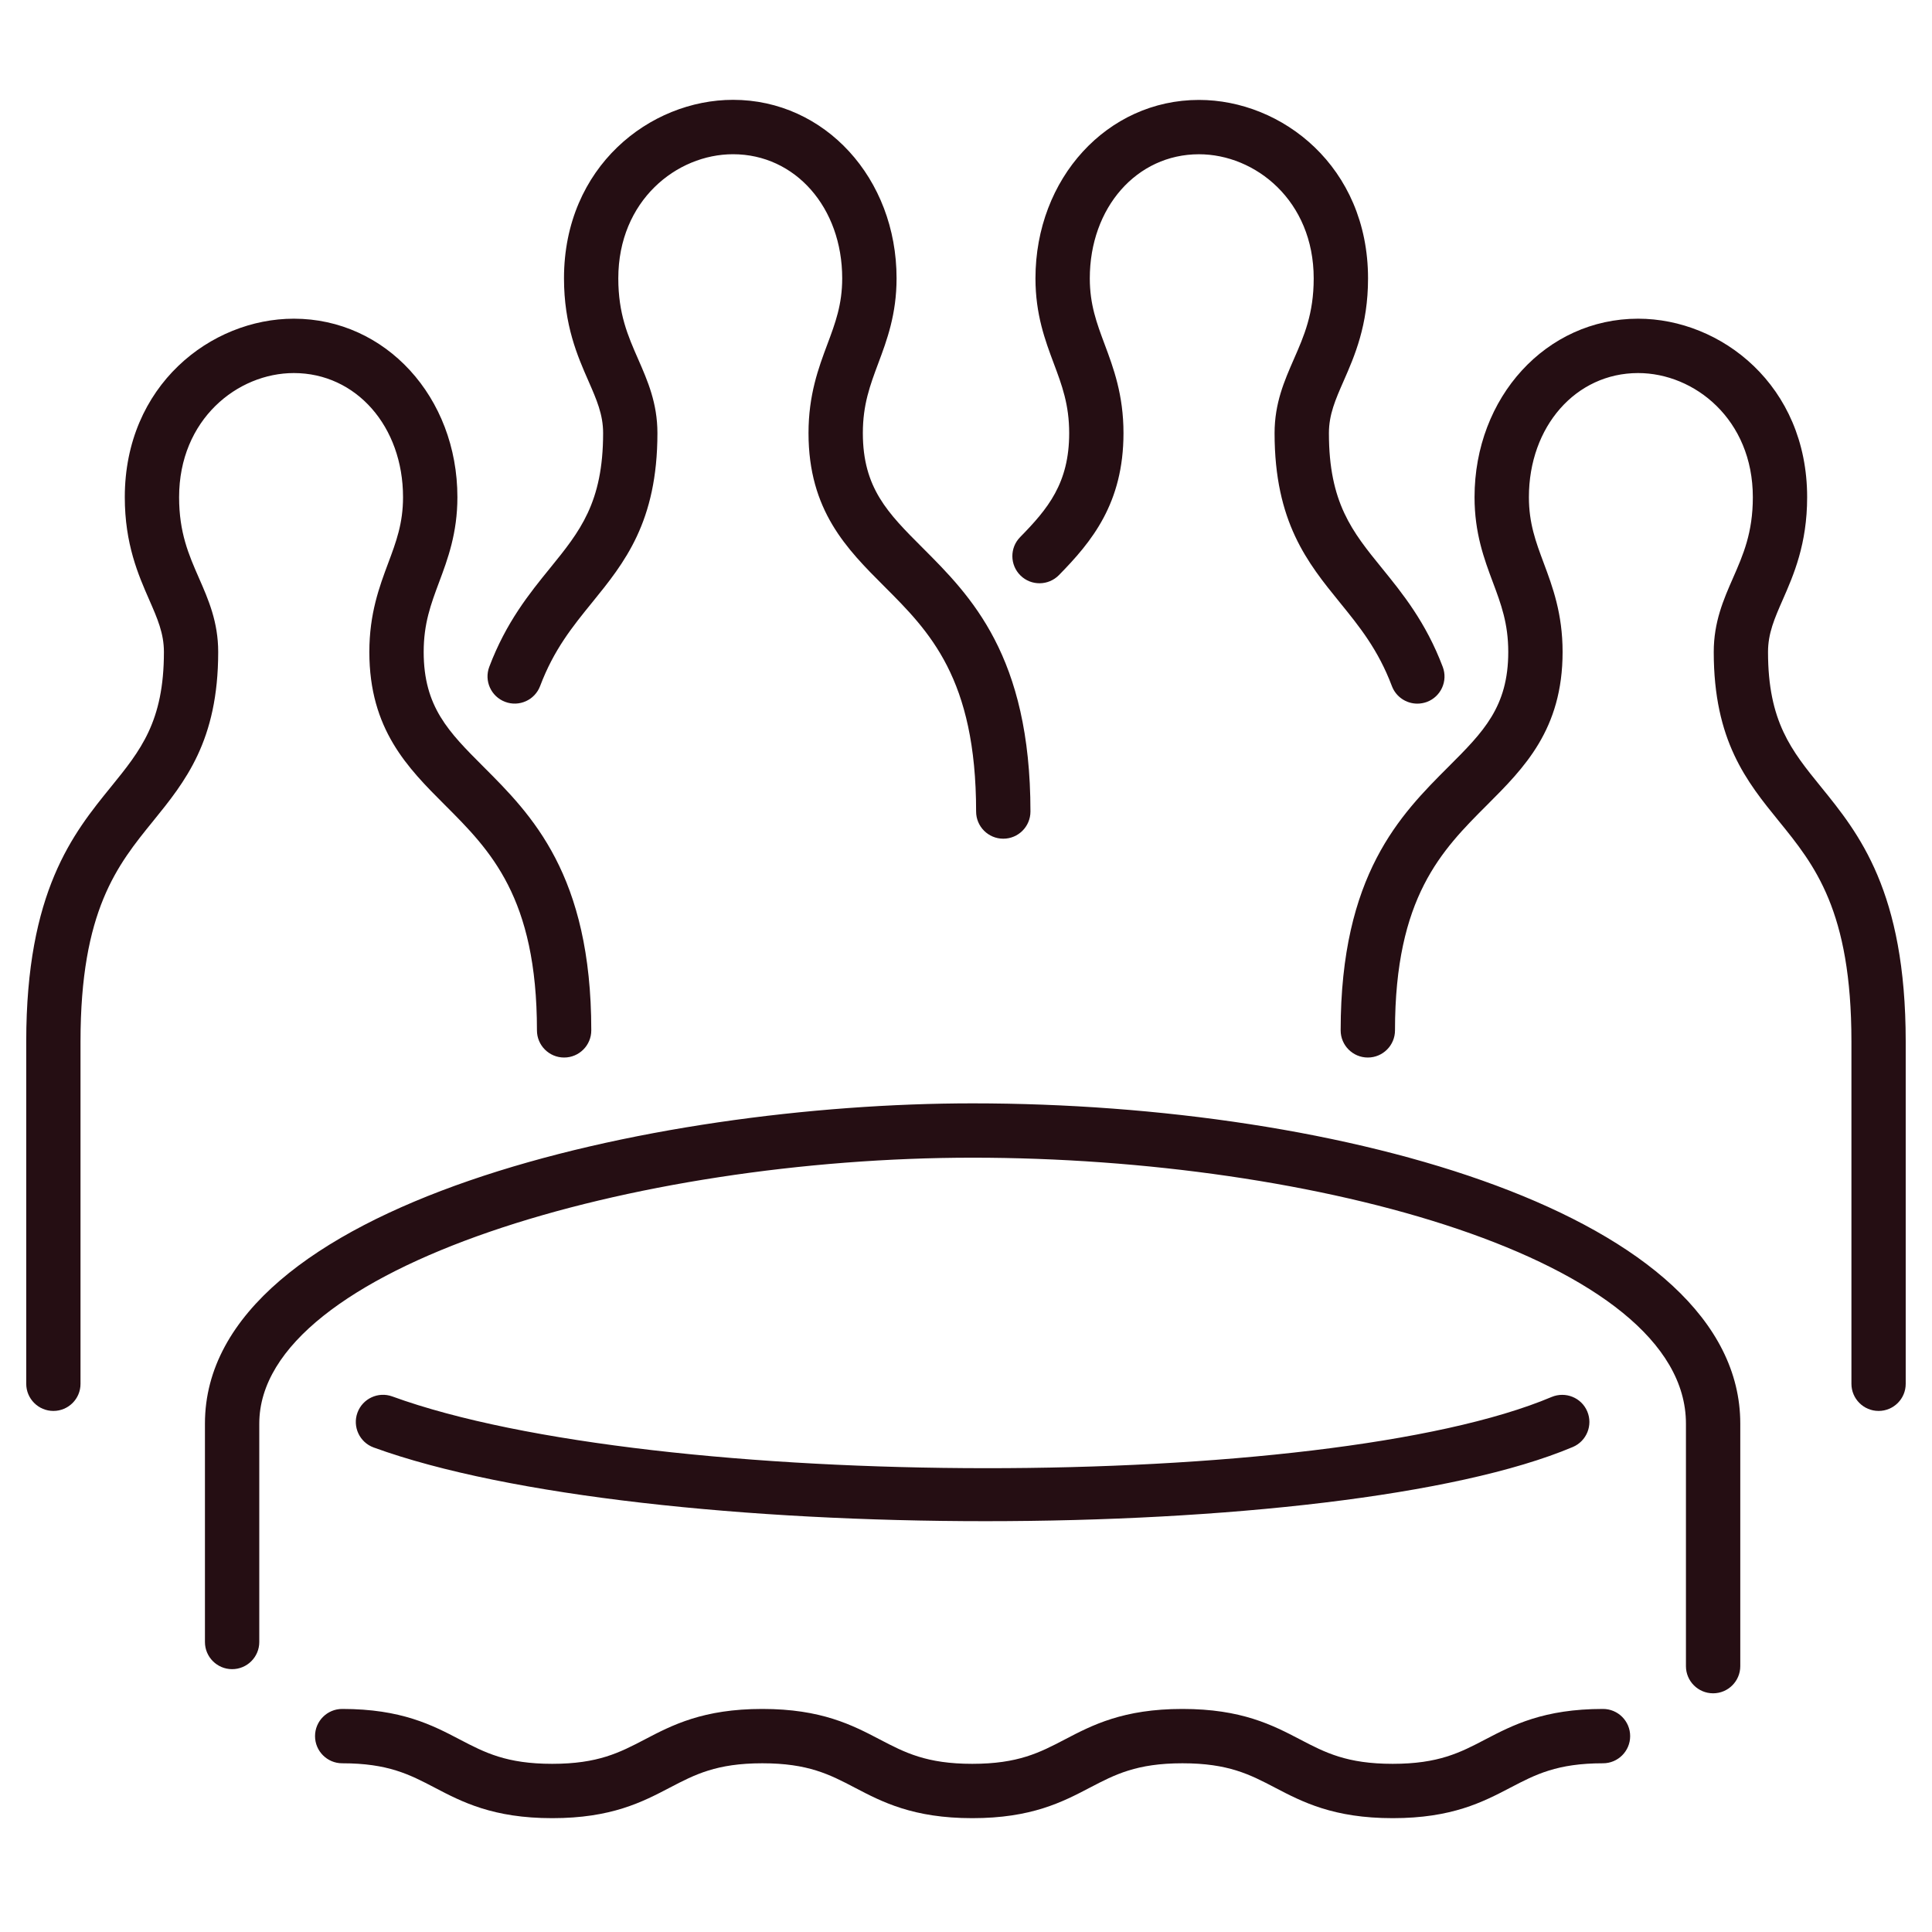
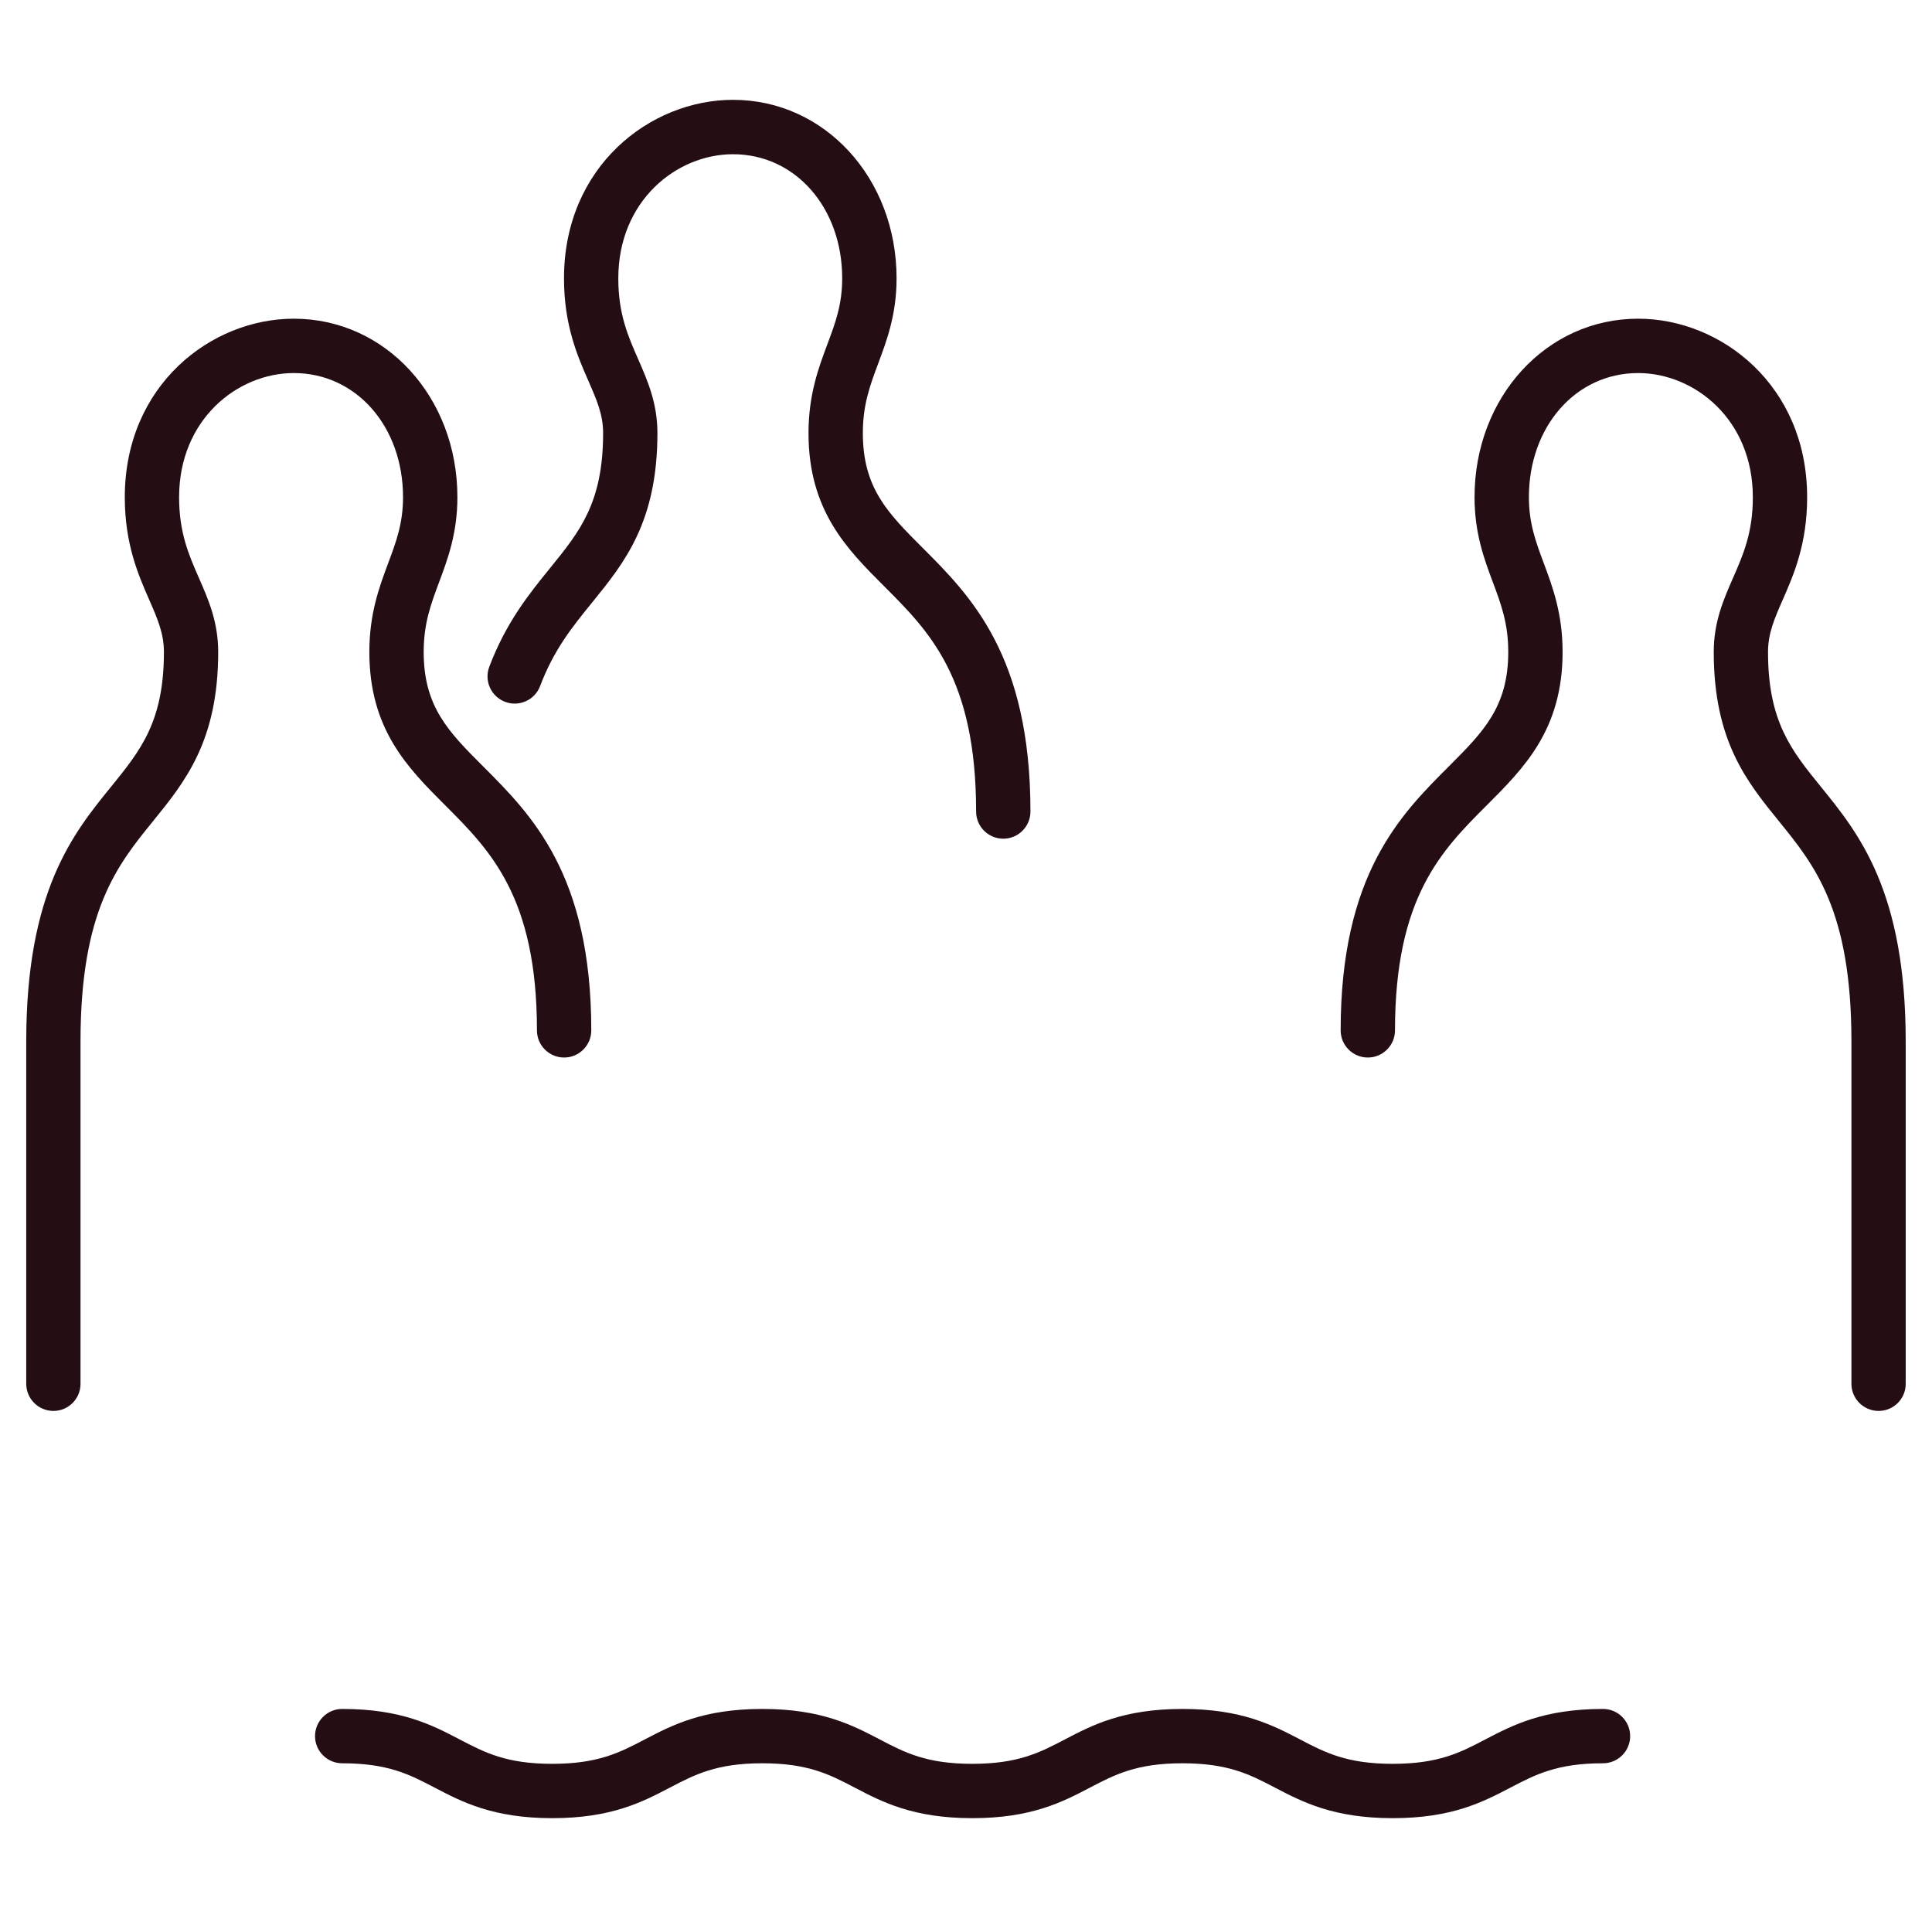
<svg xmlns="http://www.w3.org/2000/svg" version="1.1" id="レイヤー_1" x="0px" y="0px" width="64px" height="64px" viewBox="0 0 64 64" enable-background="new 0 0 64 64" xml:space="preserve">
  <g>
-     <path fill="#250E13" d="M56.749,56.093c-0.497,0-0.9-0.403-0.9-0.9v-8.034c0-5.441-12.266-8.809-23.63-8.809   c-11.177,0-23.63,3.617-23.63,8.809v7.234c0,0.497-0.403,0.9-0.9,0.9s-0.9-0.403-0.9-0.9v-7.234   c0-7.317,14.871-10.609,25.43-10.609c12.328,0,25.43,3.719,25.43,10.609v8.034C57.649,55.689,57.246,56.093,56.749,56.093z" />
-     <path fill="#250E13" d="M32.65,50.391c-7.828,0-15.798-0.813-20.271-2.441c-0.467-0.17-0.708-0.687-0.538-1.153   s0.686-0.708,1.154-0.538c8.683,3.16,30.936,3.172,38.406,0.017c0.459-0.19,0.986,0.021,1.179,0.479   c0.193,0.457-0.021,0.985-0.479,1.179C48.222,49.57,40.508,50.391,32.65,50.391z" />
    <path fill="#250E13" d="M46.136,60.229c-1.962,0-2.992-0.537-3.9-1.011c-0.829-0.434-1.546-0.807-3.066-0.807   c-1.52,0-2.235,0.373-3.064,0.806c-0.907,0.475-1.936,1.012-3.897,1.012c-1.96,0-2.988-0.537-3.895-1.012   c-0.828-0.433-1.543-0.806-3.061-0.806c-1.519,0-2.234,0.373-3.063,0.806c-0.907,0.475-1.936,1.012-3.896,1.012   s-2.989-0.537-3.896-1.012c-0.828-0.433-1.543-0.806-3.062-0.806c-0.497,0-0.9-0.403-0.9-0.9s0.403-0.9,0.9-0.9   c1.96,0,2.988,0.537,3.895,1.012c0.829,0.433,1.544,0.806,3.062,0.806c1.519,0,2.234-0.373,3.063-0.806   c0.907-0.475,1.936-1.012,3.896-1.012c1.959,0,2.987,0.537,3.895,1.012c0.828,0.433,1.543,0.806,3.061,0.806   c1.52,0,2.235-0.373,3.064-0.806c0.907-0.475,1.936-1.012,3.897-1.012c1.962,0,2.991,0.537,3.899,1.011   c0.83,0.434,1.546,0.807,3.067,0.807c1.521,0,2.237-0.373,3.066-0.807c0.908-0.474,1.938-1.011,3.9-1.011   c0.497,0,0.9,0.403,0.9,0.9s-0.403,0.9-0.9,0.9c-1.521,0-2.237,0.373-3.067,0.807C49.127,59.692,48.098,60.229,46.136,60.229z" />
    <path fill="#250E13" d="M1.769,46.739c-0.497,0-0.9-0.403-0.9-0.9V34.502c0-4.979,1.556-6.896,2.807-8.436   c0.98-1.207,1.754-2.161,1.754-4.469c0-0.617-0.215-1.107-0.487-1.728c-0.36-0.822-0.809-1.846-0.809-3.399   c0-3.701,2.848-5.913,5.601-5.913c3.037,0,5.417,2.598,5.417,5.913c0,1.192-0.321,2.053-0.605,2.812   c-0.274,0.735-0.512,1.37-0.512,2.315c0,1.821,0.829,2.65,1.977,3.799c1.593,1.593,3.575,3.575,3.575,8.736   c0,0.497-0.403,0.9-0.9,0.9s-0.9-0.403-0.9-0.9c0-4.415-1.549-5.965-3.048-7.464c-1.231-1.231-2.504-2.505-2.504-5.071   c0-1.271,0.332-2.16,0.625-2.945c0.264-0.705,0.491-1.314,0.491-2.182c0-2.345-1.555-4.112-3.617-4.112   c-1.868,0-3.801,1.538-3.801,4.112c0,1.177,0.319,1.905,0.657,2.677c0.314,0.716,0.638,1.456,0.638,2.45   c0,2.946-1.097,4.297-2.157,5.604c-1.182,1.455-2.404,2.96-2.404,7.301v11.337C2.669,46.336,2.266,46.739,1.769,46.739z" />
    <path fill="#250E13" d="M33.235,27.783c-0.497,0-0.9-0.403-0.9-0.9c0-4.416-1.549-5.966-3.048-7.464   c-1.231-1.231-2.504-2.505-2.504-5.072c0-1.271,0.332-2.16,0.625-2.944c0.264-0.705,0.491-1.314,0.491-2.182   c0-2.345-1.555-4.112-3.616-4.112c-1.869,0-3.801,1.538-3.801,4.112c0,1.177,0.319,1.905,0.658,2.677   c0.313,0.716,0.638,1.456,0.638,2.449c0,2.947-1.097,4.298-2.157,5.604c-0.655,0.806-1.273,1.567-1.729,2.775   c-0.175,0.465-0.697,0.7-1.16,0.523c-0.465-0.176-0.7-0.694-0.524-1.16c0.559-1.479,1.333-2.433,2.016-3.273   c0.98-1.207,1.755-2.161,1.755-4.47c0-0.616-0.215-1.106-0.487-1.727c-0.361-0.822-0.809-1.845-0.809-3.399   c0-3.701,2.848-5.913,5.601-5.913c3.037,0,5.416,2.598,5.416,5.913c0,1.192-0.321,2.053-0.605,2.812   c-0.274,0.734-0.512,1.369-0.512,2.314c0,1.822,0.829,2.651,1.977,3.799c1.593,1.594,3.575,3.576,3.575,8.737   C34.135,27.38,33.732,27.783,33.235,27.783z" />
    <path fill="#250E13" d="M62.231,46.739c-0.497,0-0.9-0.403-0.9-0.9V34.502c0-4.341-1.222-5.846-2.404-7.301   c-1.061-1.307-2.157-2.657-2.157-5.604c0-0.994,0.324-1.734,0.638-2.45c0.338-0.771,0.657-1.5,0.657-2.677   c0-2.574-1.933-4.112-3.801-4.112c-2.062,0-3.617,1.768-3.617,4.112c0,0.867,0.228,1.477,0.491,2.182   c0.293,0.785,0.625,1.675,0.625,2.945c0,2.566-1.273,3.84-2.504,5.071c-1.499,1.499-3.048,3.049-3.048,7.464   c0,0.497-0.403,0.9-0.9,0.9s-0.9-0.403-0.9-0.9c0-5.161,1.982-7.144,3.575-8.736c1.148-1.148,1.977-1.978,1.977-3.799   c0-0.945-0.237-1.58-0.512-2.315c-0.284-0.759-0.605-1.619-0.605-2.812c0-3.315,2.379-5.913,5.417-5.913   c2.753,0,5.601,2.212,5.601,5.913c0,1.554-0.448,2.577-0.809,3.399c-0.272,0.62-0.487,1.11-0.487,1.728   c0,2.308,0.774,3.262,1.754,4.469c1.25,1.54,2.807,3.456,2.807,8.436v11.337C63.131,46.336,62.728,46.739,62.231,46.739z" />
-     <path fill="#250E13" d="M46.95,23.309c-0.363,0-0.706-0.222-0.842-0.582c-0.456-1.208-1.075-1.97-1.729-2.775   c-1.061-1.307-2.157-2.657-2.157-5.604c0-0.993,0.325-1.733,0.638-2.449c0.338-0.771,0.658-1.5,0.658-2.677   c0-2.574-1.933-4.112-3.801-4.112c-2.062,0-3.616,1.768-3.616,4.112c0,0.867,0.228,1.477,0.491,2.182   c0.293,0.784,0.625,1.674,0.625,2.944c0,2.328-1.057,3.601-2.139,4.704c-0.349,0.354-0.918,0.36-1.272,0.013   c-0.355-0.348-0.361-0.918-0.013-1.272c0.92-0.938,1.625-1.788,1.625-3.444c0-0.945-0.237-1.58-0.512-2.314   c-0.284-0.759-0.605-1.619-0.605-2.812c0-3.315,2.379-5.913,5.416-5.913c2.753,0,5.601,2.212,5.601,5.913   c0,1.555-0.448,2.577-0.809,3.399c-0.272,0.62-0.487,1.11-0.487,1.727c0,2.309,0.774,3.263,1.755,4.47   c0.683,0.841,1.457,1.794,2.016,3.273c0.176,0.465-0.059,0.984-0.524,1.16C47.163,23.29,47.056,23.309,46.95,23.309z" />
  </g>
</svg>